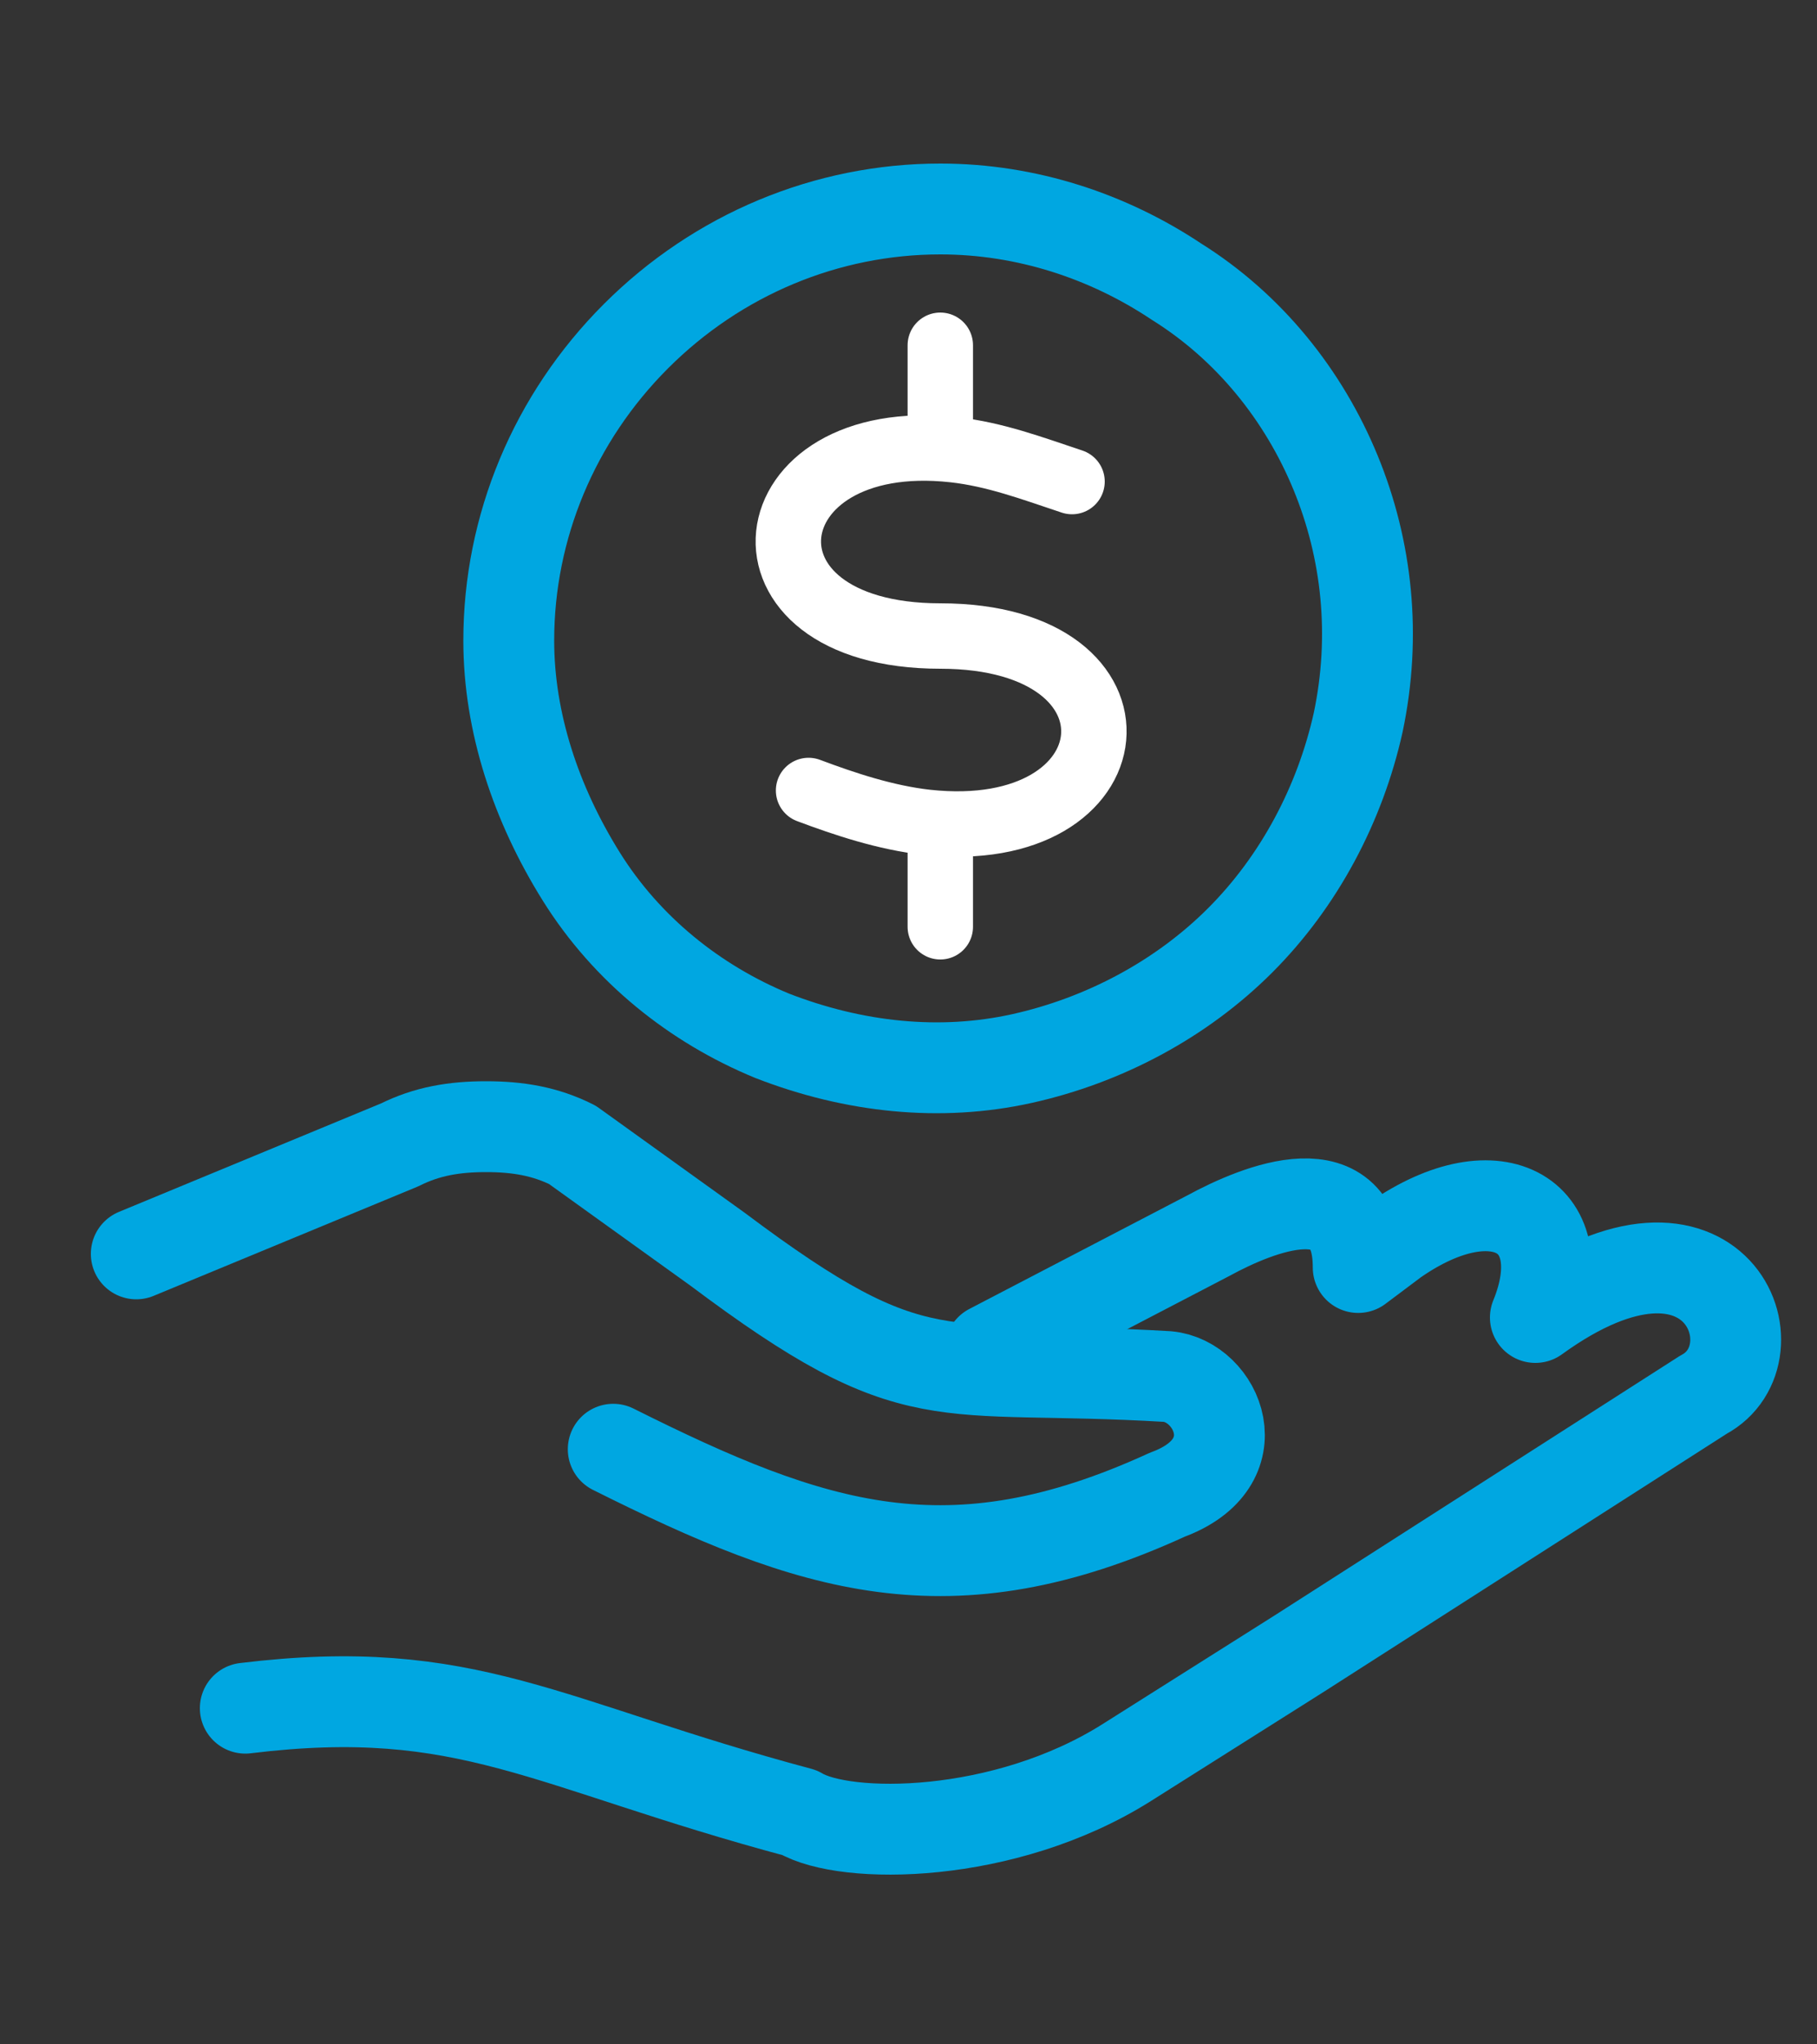
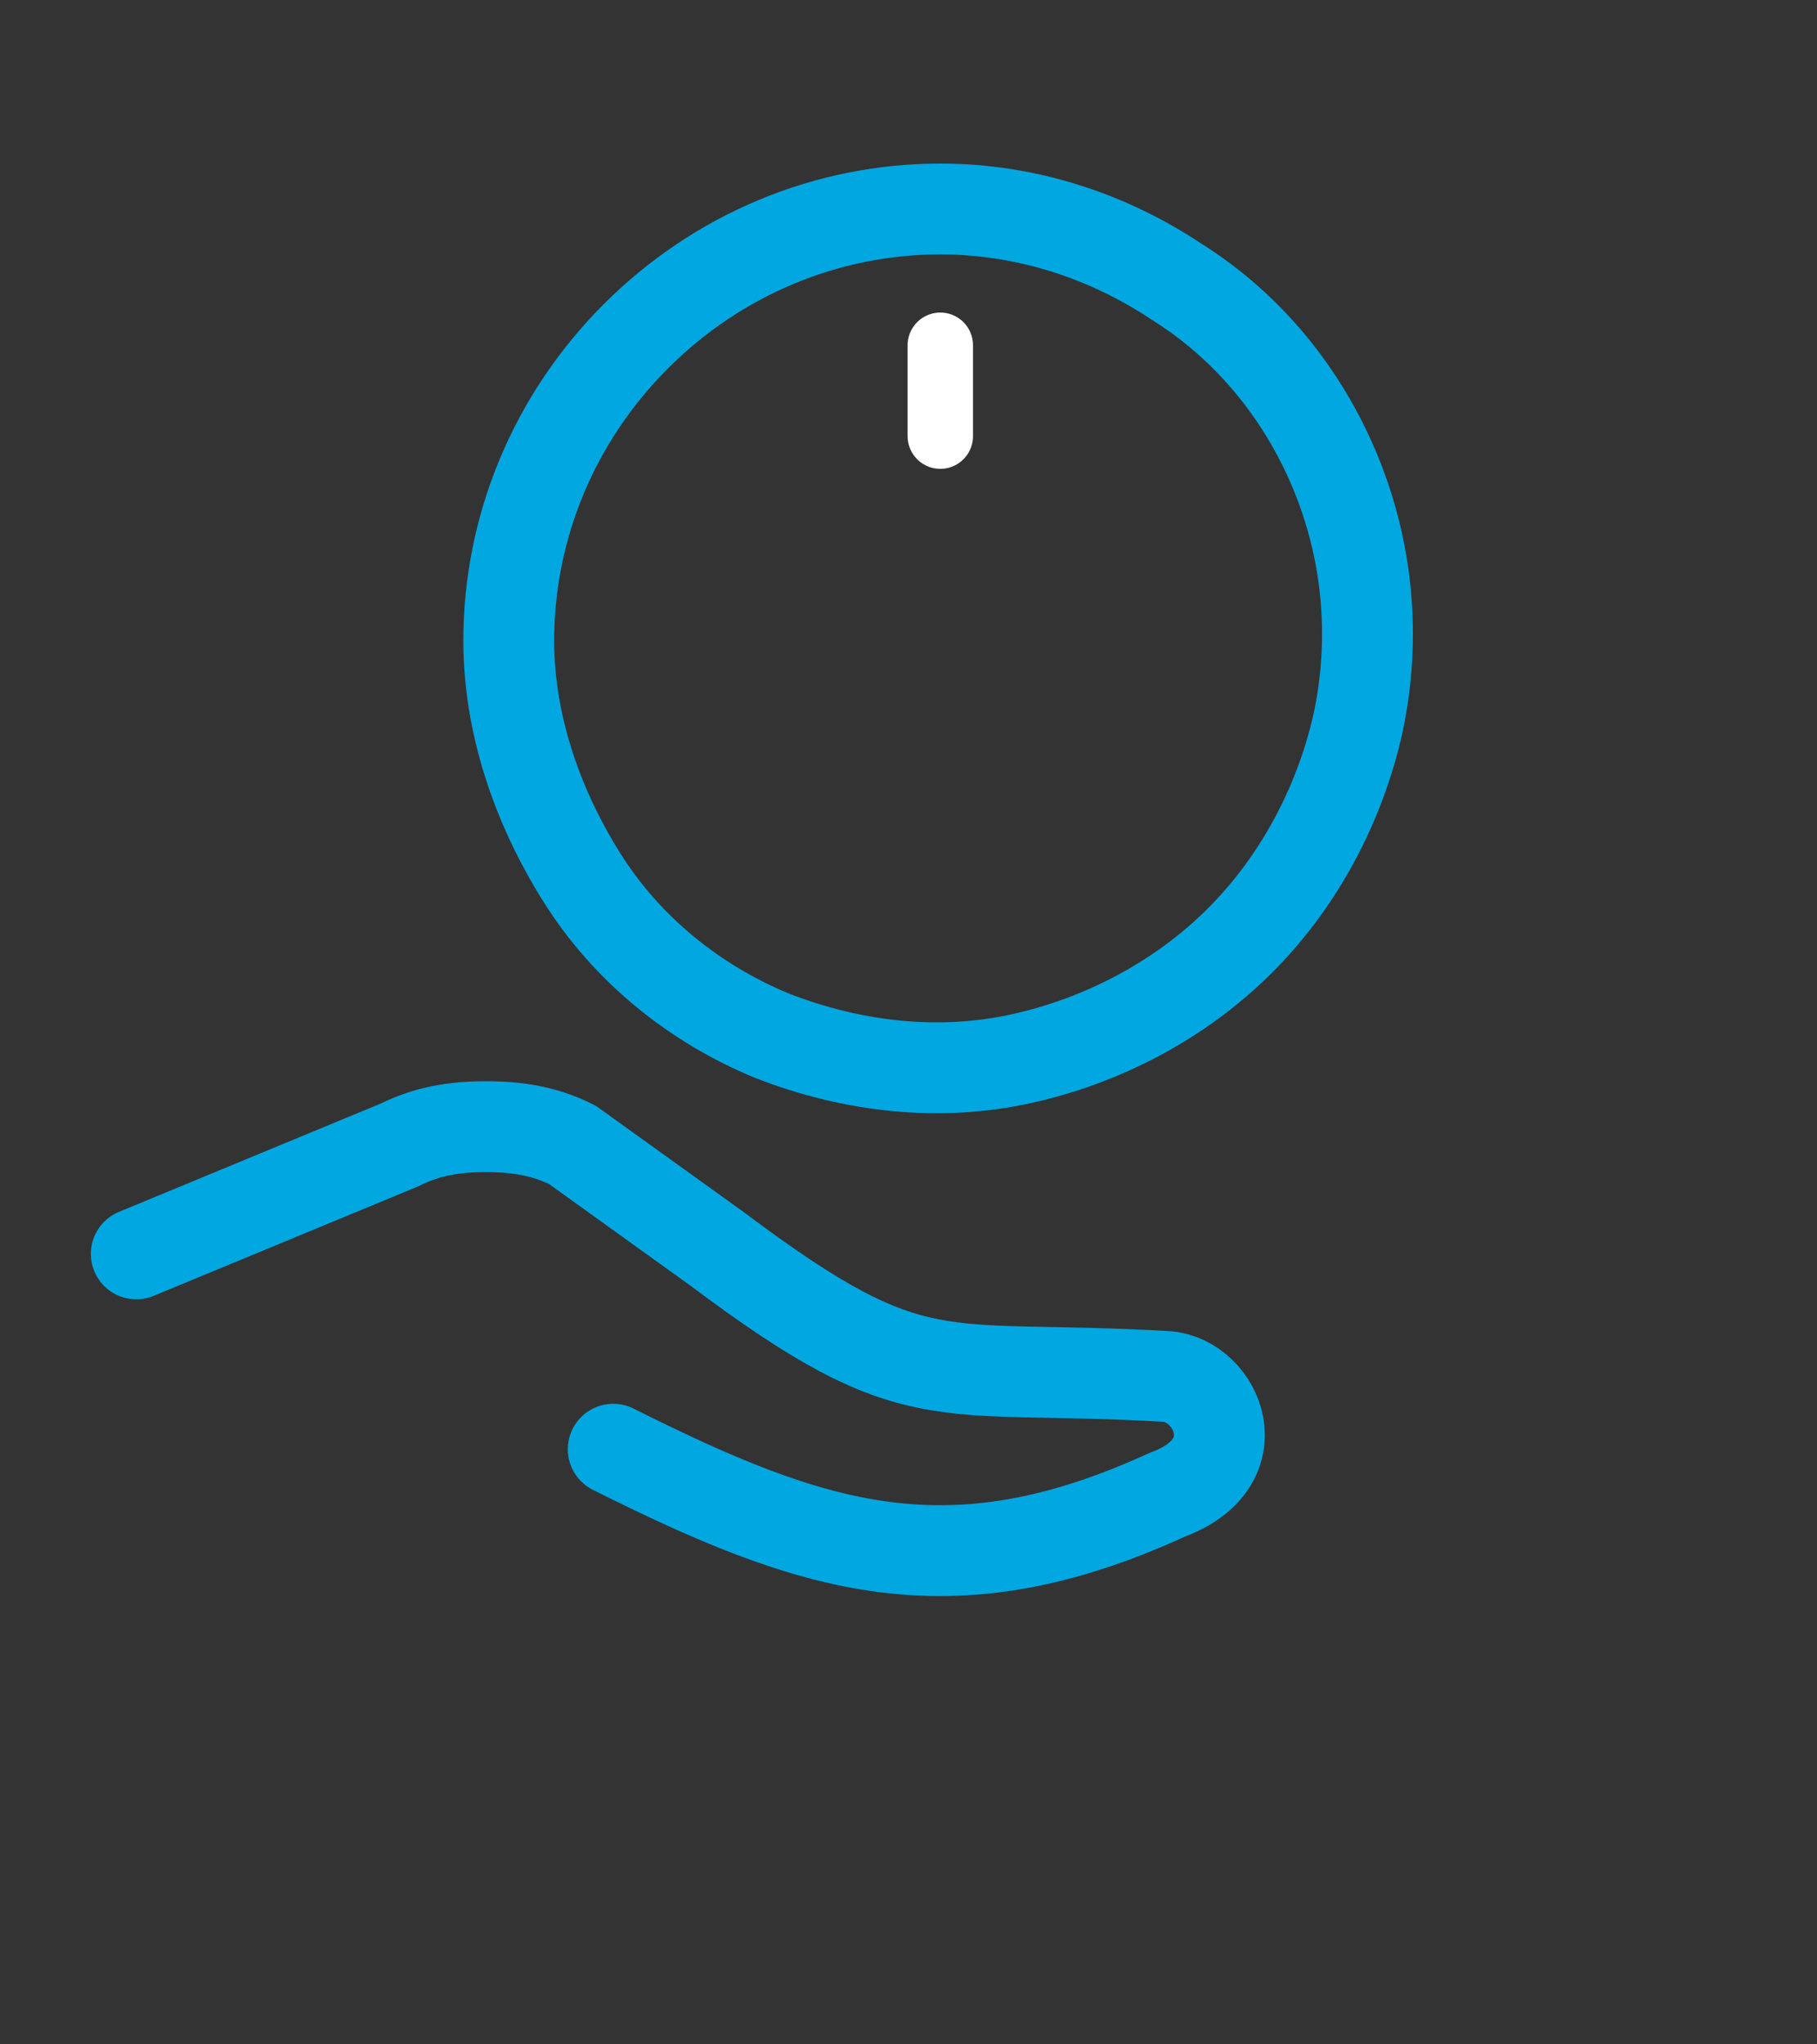
<svg xmlns="http://www.w3.org/2000/svg" version="1.1" id="Layer_1" x="0px" y="0px" viewBox="0 0 40 45" style="enable-background:new 0 0 40 45;" xml:space="preserve">
  <rect x="0" y="0" width="40" height="45" fill="#333333" stroke="none" />
  <style type="text/css">
	.st0{fill:none;stroke:#00A7E1;stroke-width:2;stroke-linecap:round;stroke-linejoin:round;}
	.st1{fill:none;stroke:#FFFFFF;stroke-width:1.44;stroke-linecap:round;stroke-linejoin:round;}
</style>
-   <path class="st0" d="M21.8,29.7l4.8-2.5c1.1-0.6,3.3-1.5,3.3,0.7l0.8-0.6c2.3-1.6,4-0.5,3.1,1.7c4-2.9,5.4,0.8,3.7,1.7l-8.9,5.7  l-3.8,2.4c-2.7,1.7-6.2,1.7-7.2,1.1C12,38.4,10.3,37,5.4,37.6" />
  <path class="st0" d="M3,27.6l5.8-2.4c0.6-0.3,1.2-0.4,1.9-0.4c0.7,0,1.3,0.1,1.9,0.4l3.2,2.3c4.4,3.3,4.8,2.5,9.9,2.8  c1.1,0.1,1.9,1.9,0,2.6c-4.8,2.2-7.8,1.2-12.2-1" />
  <path class="st1" d="M20.7,7.6v2" />
-   <path class="st1" d="M20.7,18.4v2" />
  <path class="st0" d="M20.7,4.6c1.9,0,3.7,0.6,5.2,1.6c1.6,1,2.8,2.5,3.5,4.2c0.7,1.7,0.9,3.6,0.5,5.5c-0.4,1.8-1.3,3.5-2.6,4.8  c-1.3,1.3-3,2.2-4.8,2.6c-1.8,0.4-3.7,0.2-5.5-0.5c-1.7-0.7-3.2-1.9-4.2-3.5c-1-1.6-1.6-3.4-1.6-5.2c0-2.5,1-4.9,2.8-6.7  C15.8,5.6,18.2,4.6,20.7,4.6z" />
-   <path class="st1" d="M23.6,10.6c-0.9-0.3-1.7-0.6-2.6-0.7c-4.5-0.5-5.1,4.1-0.3,4.1s4.3,4.6-0.3,4.1c-0.9-0.1-1.8-0.4-2.6-0.7" />
</svg>